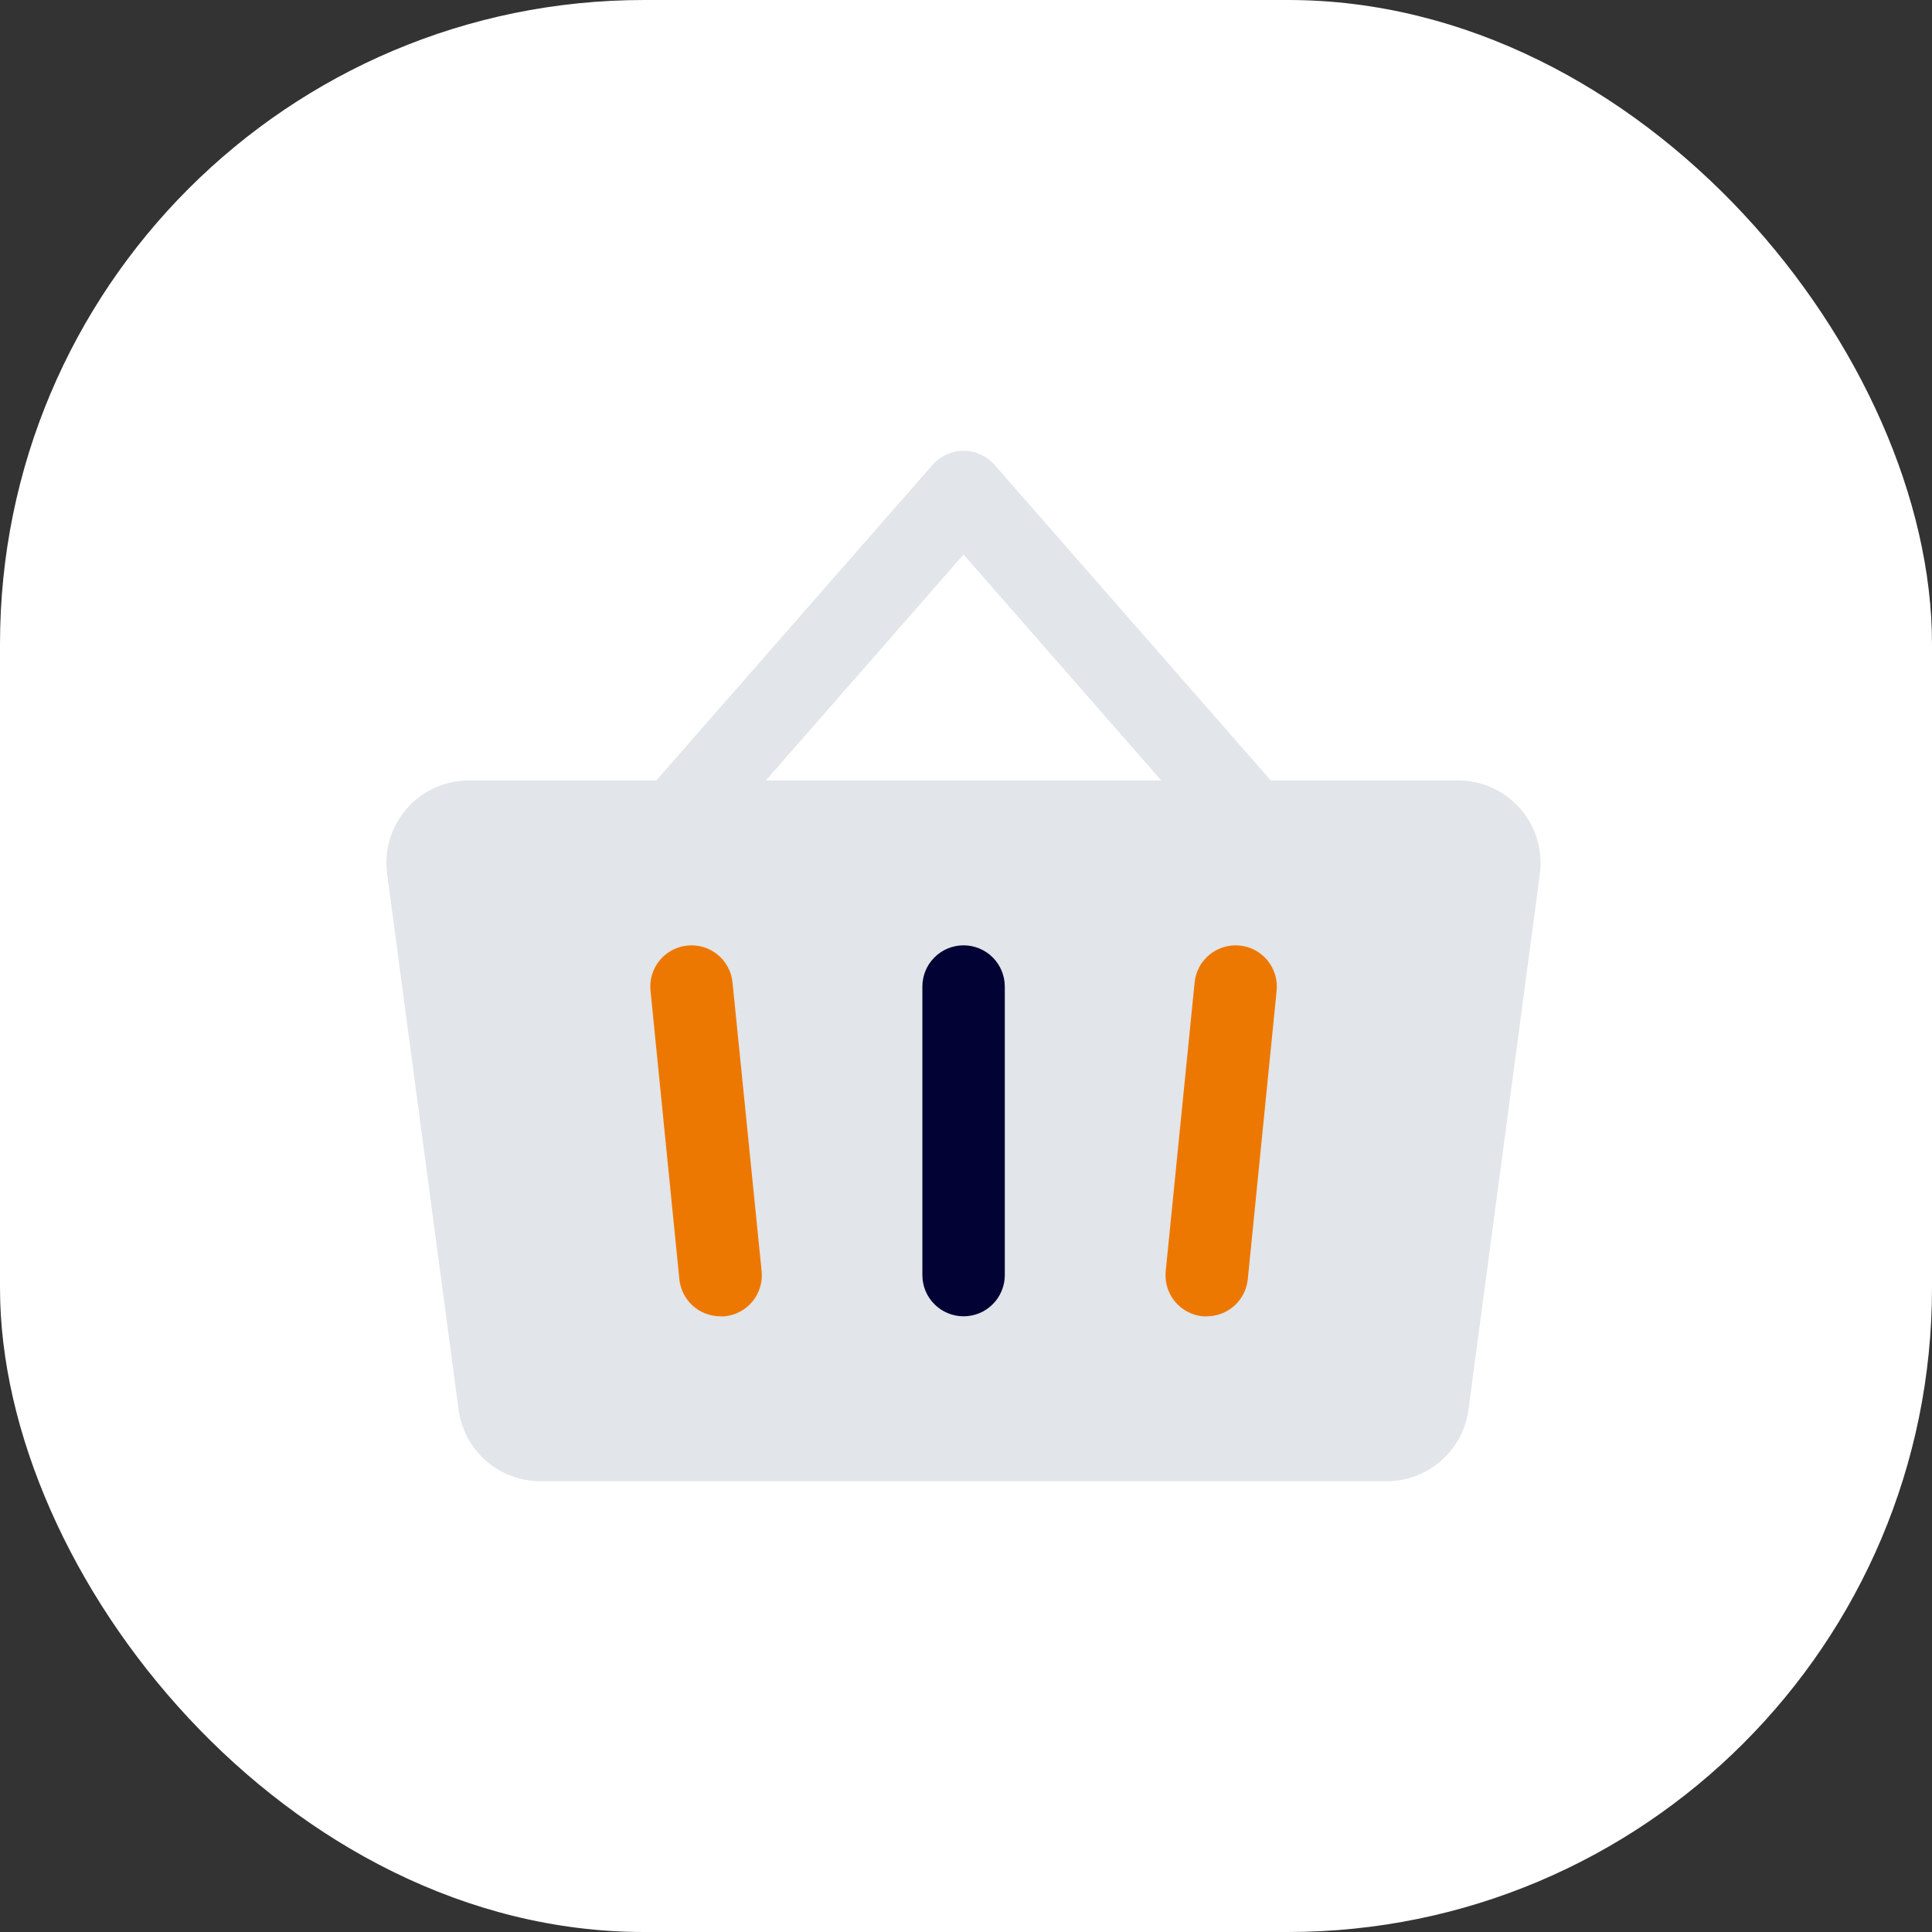
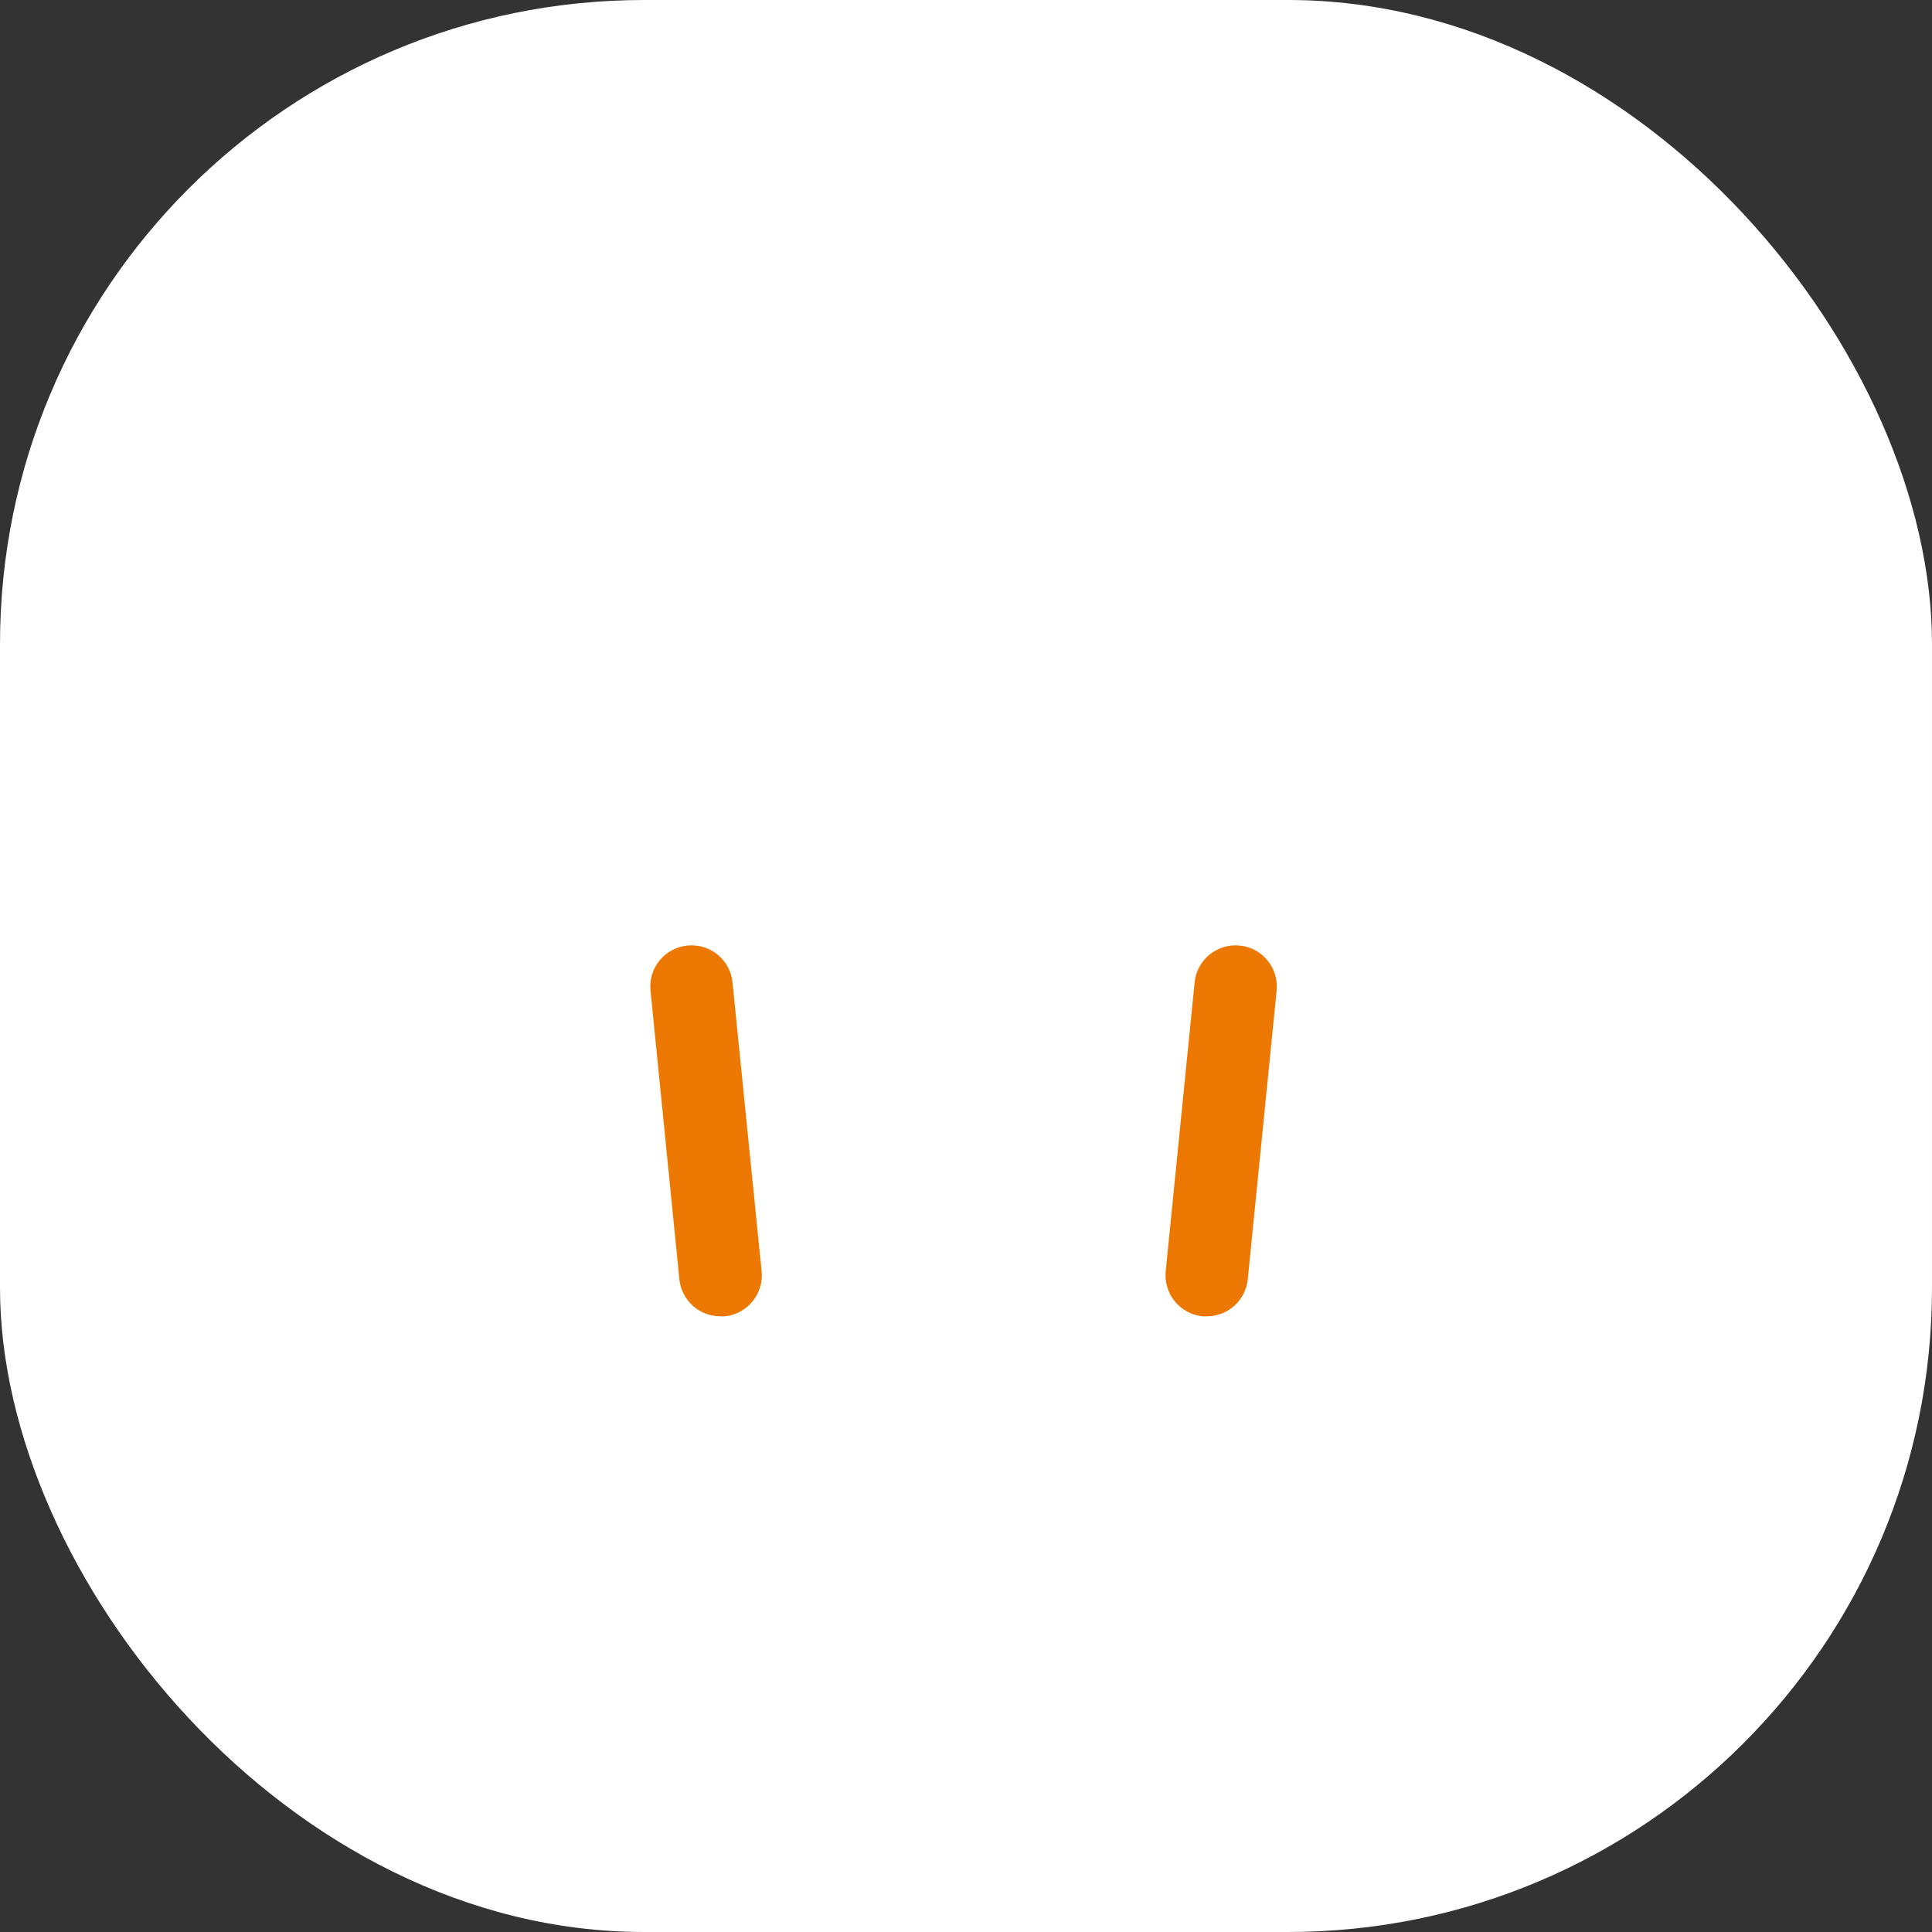
<svg xmlns="http://www.w3.org/2000/svg" width="60" height="60" viewBox="0 0 60 60" fill="none">
  <rect x="0" y="0" width="60" height="60" fill="#333333" stroke="none" />
  <rect width="60" height="60" rx="20" fill="white" />
-   <path d="M46.554 26.968L44.334 43.609C44.293 43.917 44.142 44.199 43.908 44.403C43.675 44.607 43.376 44.72 43.065 44.72H16.781C16.471 44.72 16.171 44.607 15.938 44.403C15.704 44.199 15.553 43.917 15.512 43.609L13.293 26.968C13.268 26.787 13.283 26.603 13.336 26.428C13.389 26.253 13.478 26.092 13.598 25.955C13.718 25.817 13.866 25.707 14.033 25.632C14.199 25.557 14.379 25.518 14.562 25.518H45.285C45.467 25.518 45.648 25.557 45.814 25.632C45.98 25.707 46.128 25.817 46.248 25.955C46.368 26.092 46.458 26.253 46.51 26.428C46.563 26.603 46.578 26.787 46.554 26.968Z" fill="#E2E5E9" />
-   <path d="M47.823 27.136L45.605 43.779C45.523 44.394 45.22 44.958 44.753 45.367C44.286 45.775 43.687 46 43.066 46H16.782C16.161 46 15.561 45.775 15.094 45.367C14.627 44.958 14.324 44.394 14.242 43.779L12.023 27.137C11.974 26.775 12.004 26.407 12.109 26.058C12.215 25.709 12.394 25.386 12.634 25.111C12.875 24.837 13.171 24.616 13.504 24.466C13.836 24.315 14.197 24.237 14.562 24.238H20.382L28.964 14.433C29.084 14.297 29.232 14.188 29.397 14.113C29.562 14.039 29.742 14 29.924 14C30.105 14 30.285 14.039 30.45 14.113C30.616 14.188 30.764 14.297 30.884 14.433L39.465 24.238H45.285C45.65 24.238 46.01 24.316 46.342 24.467C46.674 24.617 46.97 24.837 47.21 25.112C47.45 25.386 47.629 25.709 47.735 26.058C47.84 26.407 47.87 26.774 47.822 27.136H47.823ZM23.784 24.238H36.064L29.924 17.221L23.784 24.238ZM45.285 26.798H14.562L16.782 43.44H43.066L45.285 26.798Z" fill="#E2E5E9" />
  <path d="M36.203 39.471L37.1 30.51C37.133 30.172 37.3 29.862 37.563 29.647C37.826 29.432 38.163 29.331 38.501 29.365C38.839 29.398 39.15 29.565 39.364 29.828C39.579 30.091 39.681 30.428 39.647 30.766L38.751 39.727C38.719 40.043 38.572 40.335 38.337 40.548C38.102 40.761 37.796 40.879 37.479 40.879C37.436 40.882 37.392 40.882 37.349 40.879C37.181 40.863 37.018 40.813 36.87 40.733C36.721 40.653 36.59 40.544 36.483 40.414C36.377 40.283 36.297 40.132 36.249 39.97C36.201 39.809 36.186 39.639 36.203 39.471Z" fill="#ED7801" />
  <path d="M22.286 29.647C22.549 29.862 22.715 30.172 22.749 30.51L23.653 39.478C23.67 39.645 23.654 39.814 23.605 39.975C23.557 40.136 23.477 40.286 23.371 40.416C23.264 40.546 23.133 40.654 22.985 40.733C22.837 40.813 22.675 40.863 22.508 40.879C22.464 40.882 22.421 40.882 22.378 40.879C22.059 40.881 21.752 40.764 21.515 40.551C21.279 40.338 21.13 40.044 21.098 39.727L20.202 30.766C20.168 30.428 20.269 30.091 20.484 29.828C20.699 29.565 21.01 29.398 21.348 29.365C21.685 29.331 22.023 29.432 22.286 29.647Z" fill="#ED7801" />
-   <path d="M31.205 39.599V30.638C31.205 30.299 31.07 29.973 30.83 29.733C30.59 29.493 30.264 29.358 29.925 29.358C29.585 29.358 29.259 29.493 29.02 29.733C28.779 29.973 28.645 30.299 28.645 30.638V39.599C28.645 39.939 28.779 40.264 29.02 40.504C29.259 40.745 29.585 40.879 29.925 40.879C30.264 40.879 30.59 40.745 30.83 40.504C31.07 40.264 31.205 39.939 31.205 39.599Z" fill="#030235" />
</svg>